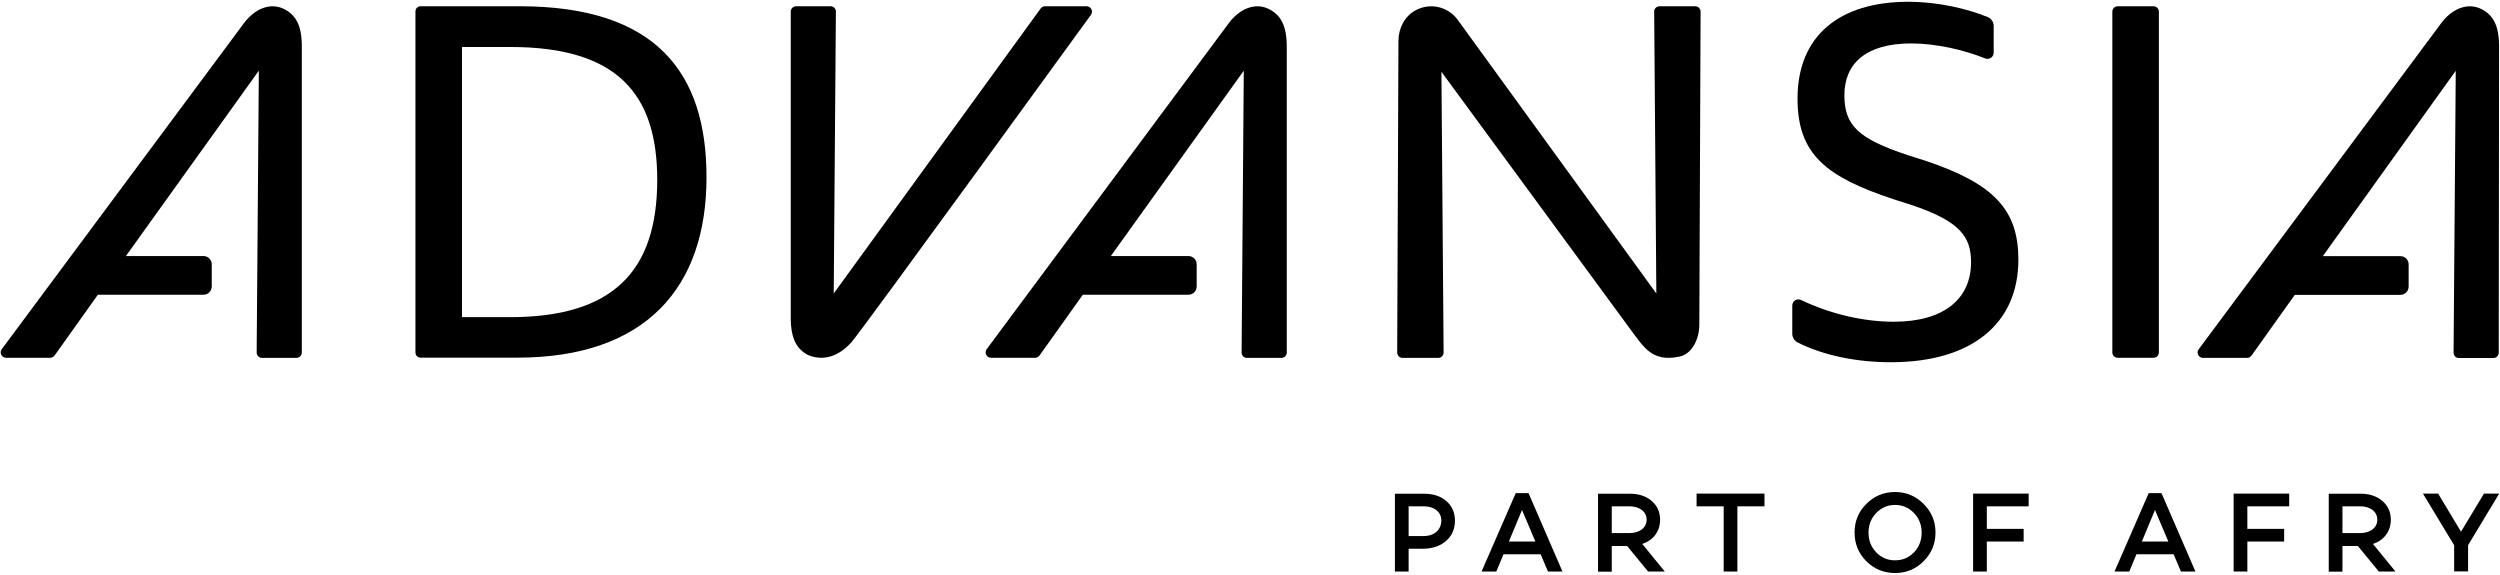
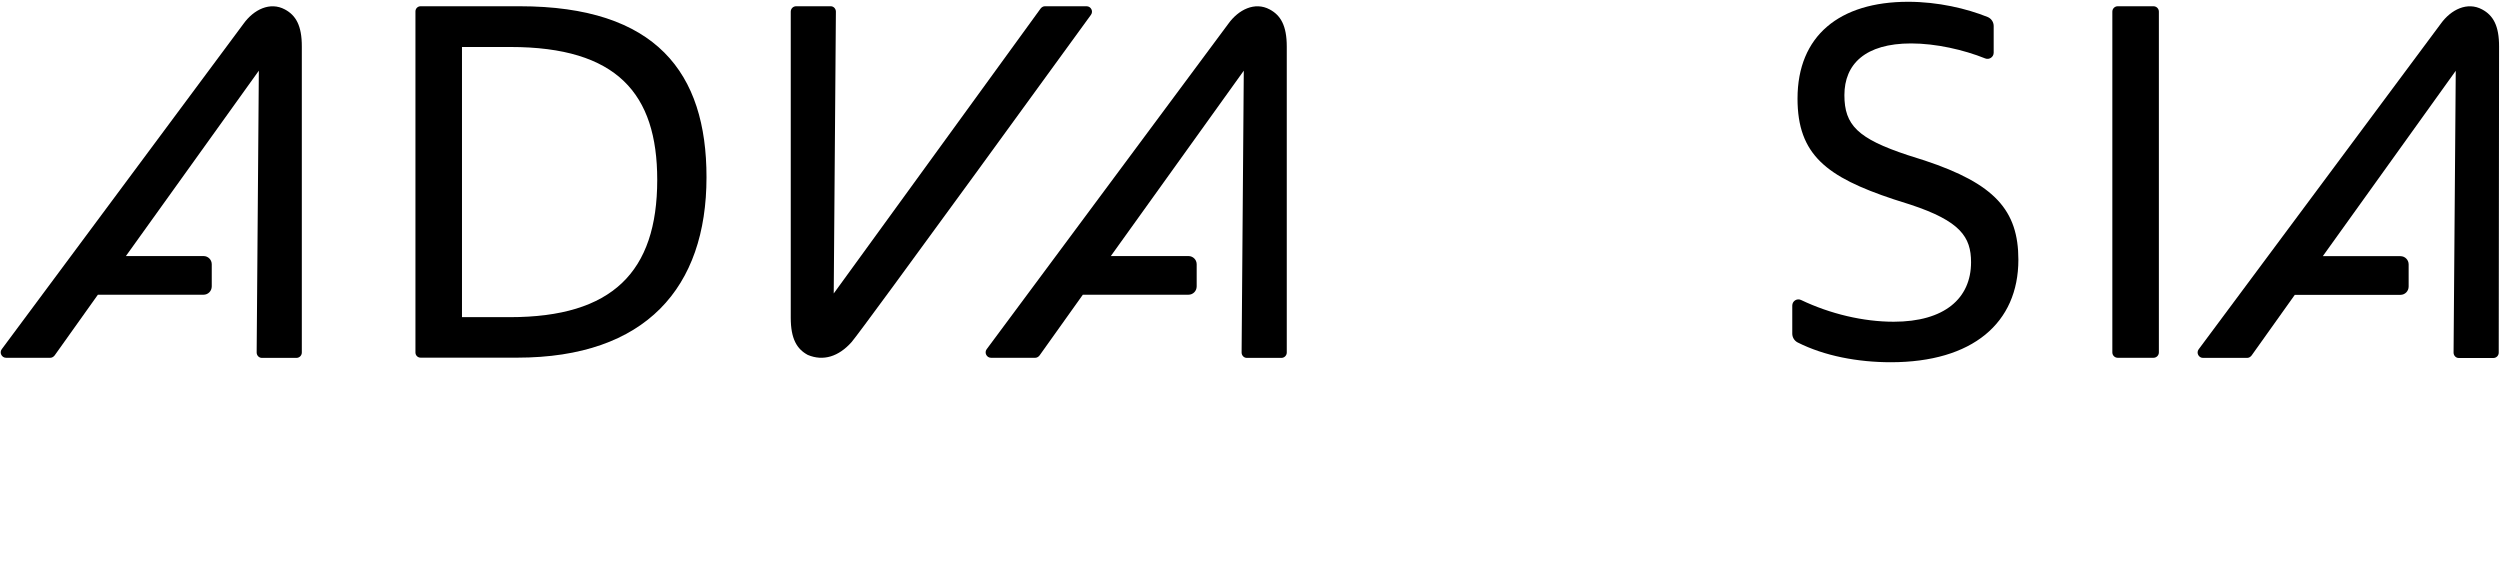
<svg xmlns="http://www.w3.org/2000/svg" viewBox="0 0 140 32" width="200px" height="46px" xml:space="preserve" overflow="hidden">
  <defs>
    <clipPath id="clip0">
      <rect x="1108" y="671" width="140" height="32" />
    </clipPath>
  </defs>
  <g clip-path="url(#clip0)" transform="translate(-1108 -671)">
-     <path d="M139.915 27.514 139.063 27.514 137.776 29.646 136.496 27.514 135.645 27.514 137.392 30.401 137.392 31.867 138.173 31.867 138.173 30.401 139.915 27.514ZM131.138 29.723 131.138 28.225 132.13 28.225C132.687 28.225 133.09 28.519 133.09 28.974 133.09 29.428 132.687 29.723 132.13 29.723L131.138 29.723ZM131.996 30.44 133.174 31.874 134.108 31.874 132.847 30.331C133.462 30.126 133.846 29.627 133.846 28.98 133.846 28.545 133.686 28.193 133.372 27.924 133.058 27.655 132.649 27.521 132.156 27.521L130.37 27.521 130.37 31.88 131.138 31.88 131.138 30.446 131.996 30.446ZM125.812 28.225 128.155 28.225 128.155 27.514 125.044 27.514 125.044 31.874 125.812 31.874 125.812 30.197 127.873 30.197 127.873 29.486 125.812 29.486 125.812 28.225ZM121.388 30.197 119.903 30.197 120.639 28.43 121.388 30.197ZM121.683 30.907 122.092 31.874 122.905 31.874 121.004 27.489 120.287 27.489 118.373 31.874 119.199 31.874 119.602 30.907 121.683 30.907ZM111.222 28.225 113.565 28.225 113.565 27.514 110.454 27.514 110.454 31.874 111.222 31.874 111.222 30.197 113.284 30.197 113.284 29.486 111.222 29.486 111.222 28.225ZM106.082 31.247C105.666 31.247 105.314 31.099 105.026 30.798 104.737 30.497 104.597 30.126 104.597 29.697 104.597 29.268 104.737 28.904 105.026 28.603 105.314 28.302 105.666 28.148 106.082 28.148 106.504 28.148 106.856 28.302 107.145 28.603 107.433 28.904 107.573 29.268 107.573 29.697 107.573 30.126 107.433 30.497 107.145 30.798 106.856 31.099 106.504 31.247 106.082 31.247M104.475 28.09C104.033 28.532 103.816 29.064 103.816 29.691 103.816 30.318 104.033 30.856 104.475 31.298 104.917 31.739 105.454 31.957 106.082 31.957 106.709 31.957 107.241 31.739 107.682 31.298 108.124 30.856 108.348 30.318 108.348 29.691 108.348 29.064 108.124 28.532 107.682 28.09 107.241 27.649 106.709 27.425 106.082 27.425 105.454 27.425 104.917 27.649 104.475 28.09M98.771 28.225 98.771 27.514 94.969 27.514 94.969 28.225 96.486 28.225 96.486 31.874 97.254 31.874 97.254 28.225 98.771 28.225ZM90.219 29.723 90.219 28.225 91.211 28.225C91.768 28.225 92.171 28.519 92.171 28.974 92.171 29.428 91.768 29.723 91.211 29.723L90.219 29.723ZM91.076 30.44 92.254 31.874 93.189 31.874 91.928 30.331C92.542 30.126 92.926 29.627 92.926 28.98 92.926 28.545 92.766 28.193 92.453 27.924 92.139 27.655 91.729 27.521 91.236 27.521L89.45 27.521 89.45 31.88 90.219 31.88 90.219 30.446 91.076 30.446ZM85.942 30.197 84.457 30.197 85.193 28.43 85.942 30.197ZM86.237 30.907 86.646 31.874 87.459 31.874 85.558 27.489 84.841 27.489 82.927 31.874 83.753 31.874 84.156 30.907 86.237 30.907ZM78.843 29.896 78.843 28.225 79.688 28.225C80.277 28.225 80.674 28.539 80.674 29.019 80.674 29.537 80.277 29.889 79.688 29.889L78.843 29.889ZM78.075 27.514 78.075 31.874 78.843 31.874 78.843 30.6 79.605 30.6C80.155 30.6 80.597 30.459 80.93 30.171 81.269 29.883 81.436 29.499 81.436 29.025 81.436 28.571 81.275 28.212 80.962 27.937 80.648 27.662 80.232 27.521 79.713 27.521L78.075 27.521Z" transform="matrix(1 0 0 1.001 1108.04 671)" />
    <path d="M28.519 17.643 25.831 17.643 25.831 2.529 28.545 2.529C34.511 2.529 36.765 5.134 36.765 9.961 36.765 15.121 34.242 17.643 28.519 17.643M29.057 0.25 23.513 0.25C23.353 0.25 23.225 0.378 23.225 0.538L23.225 19.621C23.225 19.781 23.353 19.909 23.513 19.909L28.916 19.909C36.131 19.909 39.524 15.979 39.524 9.82 39.53 3.969 36.707 0.25 29.057 0.25" transform="matrix(1 0 0 1.001 1108.04 671)" />
    <path d="M120.556 0.25 118.552 0.25C118.386 0.25 118.251 0.384 118.251 0.551L118.251 19.615C118.251 19.781 118.386 19.916 118.552 19.916L120.556 19.916C120.722 19.916 120.857 19.781 120.857 19.615L120.857 0.551C120.857 0.384 120.722 0.25 120.556 0.25" transform="matrix(1 0 0 1.001 1108.04 671)" />
    <path d="M15.915 0.429C15.082-0.019 14.167 0.435 13.597 1.229L0.058 19.435C-0.09 19.634 0.058 19.916 0.301 19.916L2.778 19.916C2.874 19.916 2.964 19.858 3.022 19.781L5.441 16.388 11.357 16.388C11.613 16.388 11.818 16.183 11.818 15.921L11.818 14.685C11.818 14.429 11.613 14.225 11.357 14.225L7.01 14.225 14.455 3.854 14.333 19.621C14.333 19.788 14.468 19.928 14.634 19.922L16.561 19.922C16.727 19.922 16.862 19.788 16.862 19.621L16.862 2.516C16.868 1.325 16.523 0.755 15.915 0.429" transform="matrix(1 0 0 1.001 1108.04 671)" />
-     <path d="M94.892 0.25 92.894 0.25C92.728 0.25 92.587 0.384 92.594 0.551L92.715 16.318 81.589 1.005C81.051 0.275 80.059 0.026 79.227 0.48 78.619 0.807 78.279 1.479 78.273 2.17L78.203 19.621C78.203 19.788 78.337 19.922 78.504 19.922L80.501 19.922C80.667 19.922 80.802 19.788 80.802 19.621L80.68 3.918 91.416 18.533C92.011 19.307 92.498 20.184 94.028 19.845 94.706 19.692 95.116 18.891 95.122 18.078L95.193 0.557C95.193 0.384 95.058 0.25 94.892 0.25" transform="matrix(1 0 0 1.001 1108.04 671)" />
    <path d="M107.74 8.879 106.792 8.578C104.001 7.656 103.246 6.901 103.246 5.224 103.246 3.489 104.411 2.33 106.984 2.33 108.361 2.33 109.923 2.682 111.133 3.169 111.357 3.258 111.606 3.092 111.606 2.849L111.606 1.357C111.606 1.133 111.472 0.935 111.267 0.851 110.089 0.378 108.489 0 106.818 0 102.977 0 100.621 1.895 100.621 5.416 100.621 8.559 102.247 9.801 106.005 11.049L106.952 11.35C109.744 12.272 110.339 13.162 110.339 14.57 110.339 16.599 108.847 17.899 106.005 17.899 104.309 17.899 102.459 17.464 100.82 16.683 100.589 16.574 100.327 16.74 100.327 16.996L100.327 18.565C100.327 18.77 100.442 18.962 100.628 19.058 102.126 19.813 103.995 20.165 105.845 20.165 110.422 20.165 112.989 17.969 112.989 14.429 112.989 11.664 111.664 10.179 107.74 8.879Z" transform="matrix(1 0 0 1.001 1108.04 671)" />
    <path d="M71.065 0.429C70.233-0.019 69.317 0.435 68.747 1.229L55.214 19.435C55.067 19.634 55.214 19.916 55.458 19.916L57.935 19.916C58.031 19.916 58.121 19.858 58.178 19.781L60.598 16.388 66.513 16.388C66.769 16.388 66.974 16.183 66.974 15.921L66.974 14.685C66.974 14.429 66.769 14.225 66.513 14.225L62.166 14.225 69.612 3.854 69.49 19.621C69.49 19.788 69.624 19.928 69.791 19.922L71.718 19.922C71.884 19.922 72.019 19.788 72.019 19.621L72.019 2.509C72.019 1.325 71.673 0.755 71.065 0.429" transform="matrix(1 0 0 1.001 1108.04 671)" />
    <path d="M138.961 0.429C138.129-0.019 137.213 0.435 136.643 1.229L123.085 19.442C122.937 19.64 123.085 19.922 123.328 19.922L125.805 19.922C125.901 19.922 125.991 19.864 126.049 19.788L128.468 16.395 134.384 16.395C134.64 16.395 134.844 16.19 134.844 15.927L134.844 14.692C134.844 14.436 134.64 14.231 134.384 14.231L130.037 14.231 137.482 3.86 137.36 19.628C137.36 19.794 137.495 19.935 137.661 19.928L139.588 19.928C139.755 19.928 139.889 19.794 139.889 19.628L139.908 2.522C139.915 1.325 139.569 0.755 138.961 0.429" transform="matrix(1 0 0 1.001 1108.04 671)" />
    <path d="M45.196 19.756C46.06 20.12 46.924 19.852 47.648 19.038 48.217 18.398 61.053 0.73 61.053 0.73 61.2 0.531 61.053 0.25 60.809 0.25L58.473 0.25C58.377 0.25 58.287 0.307 58.23 0.384L46.649 16.318 46.77 0.551C46.77 0.384 46.636 0.243 46.47 0.25L44.543 0.25C44.376 0.25 44.242 0.384 44.242 0.551L44.242 17.675C44.242 18.859 44.587 19.429 45.196 19.756" transform="matrix(1 0 0 1.001 1108.04 671)" />
  </g>
</svg>